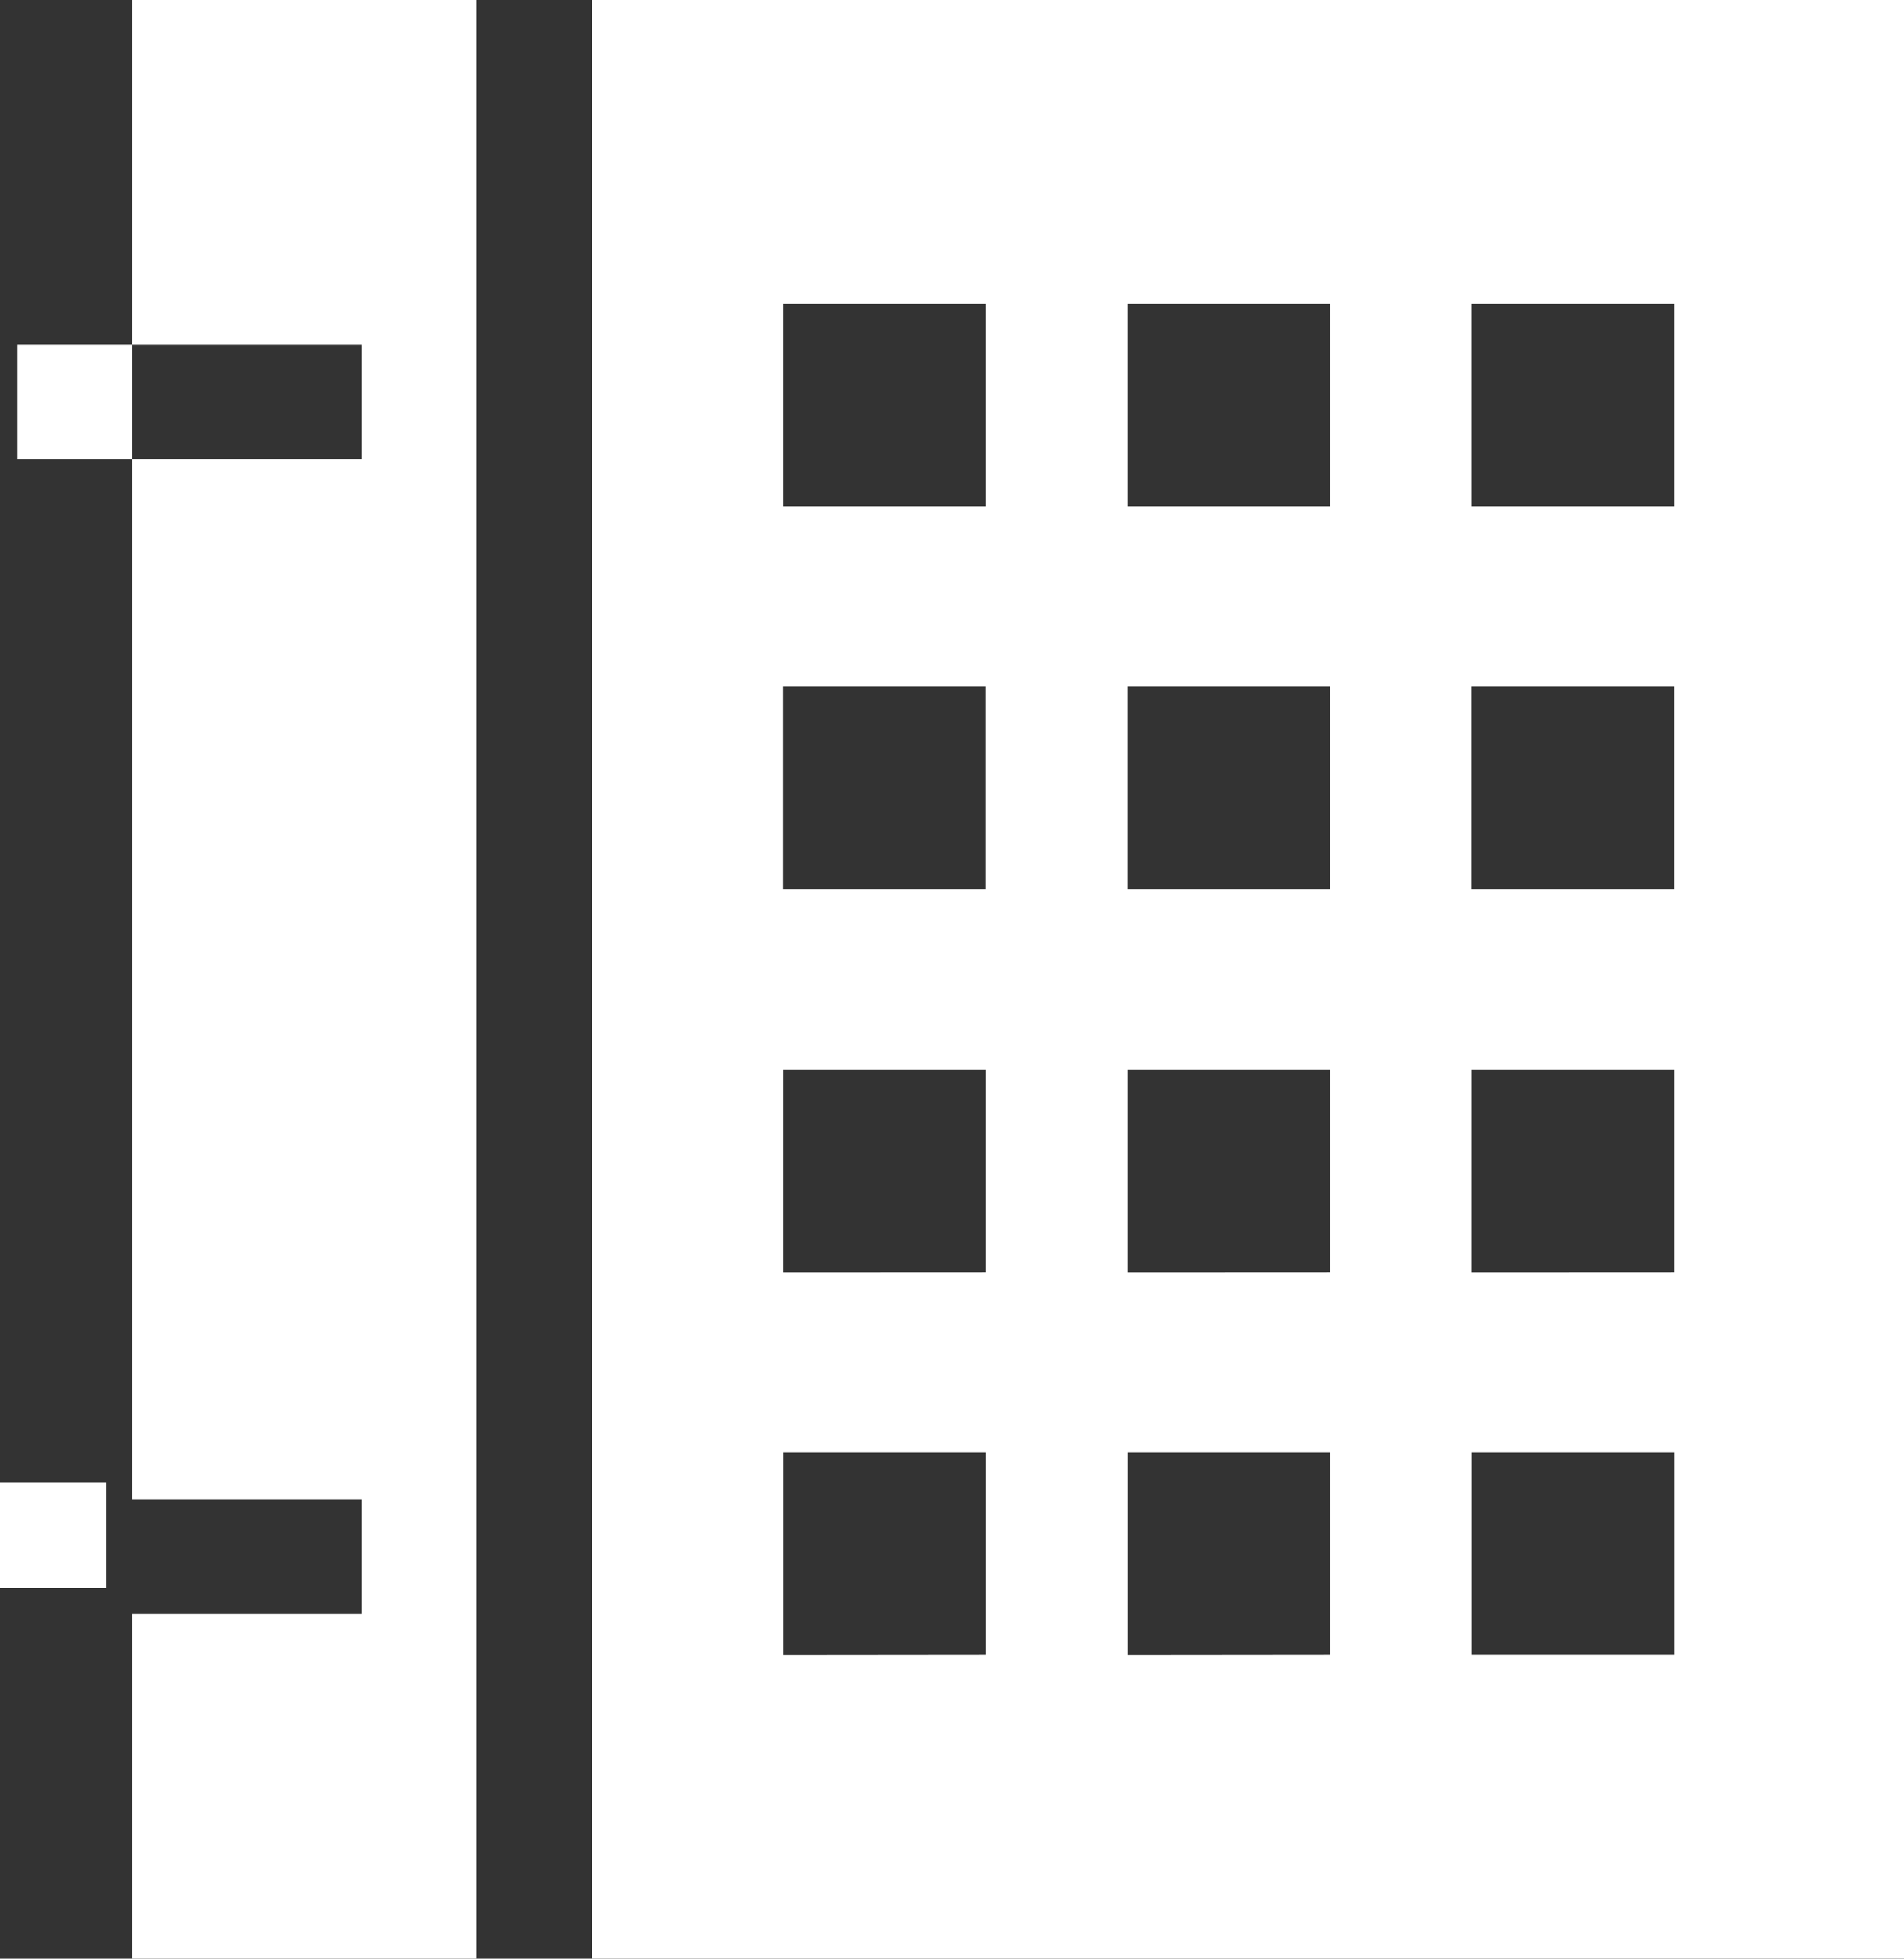
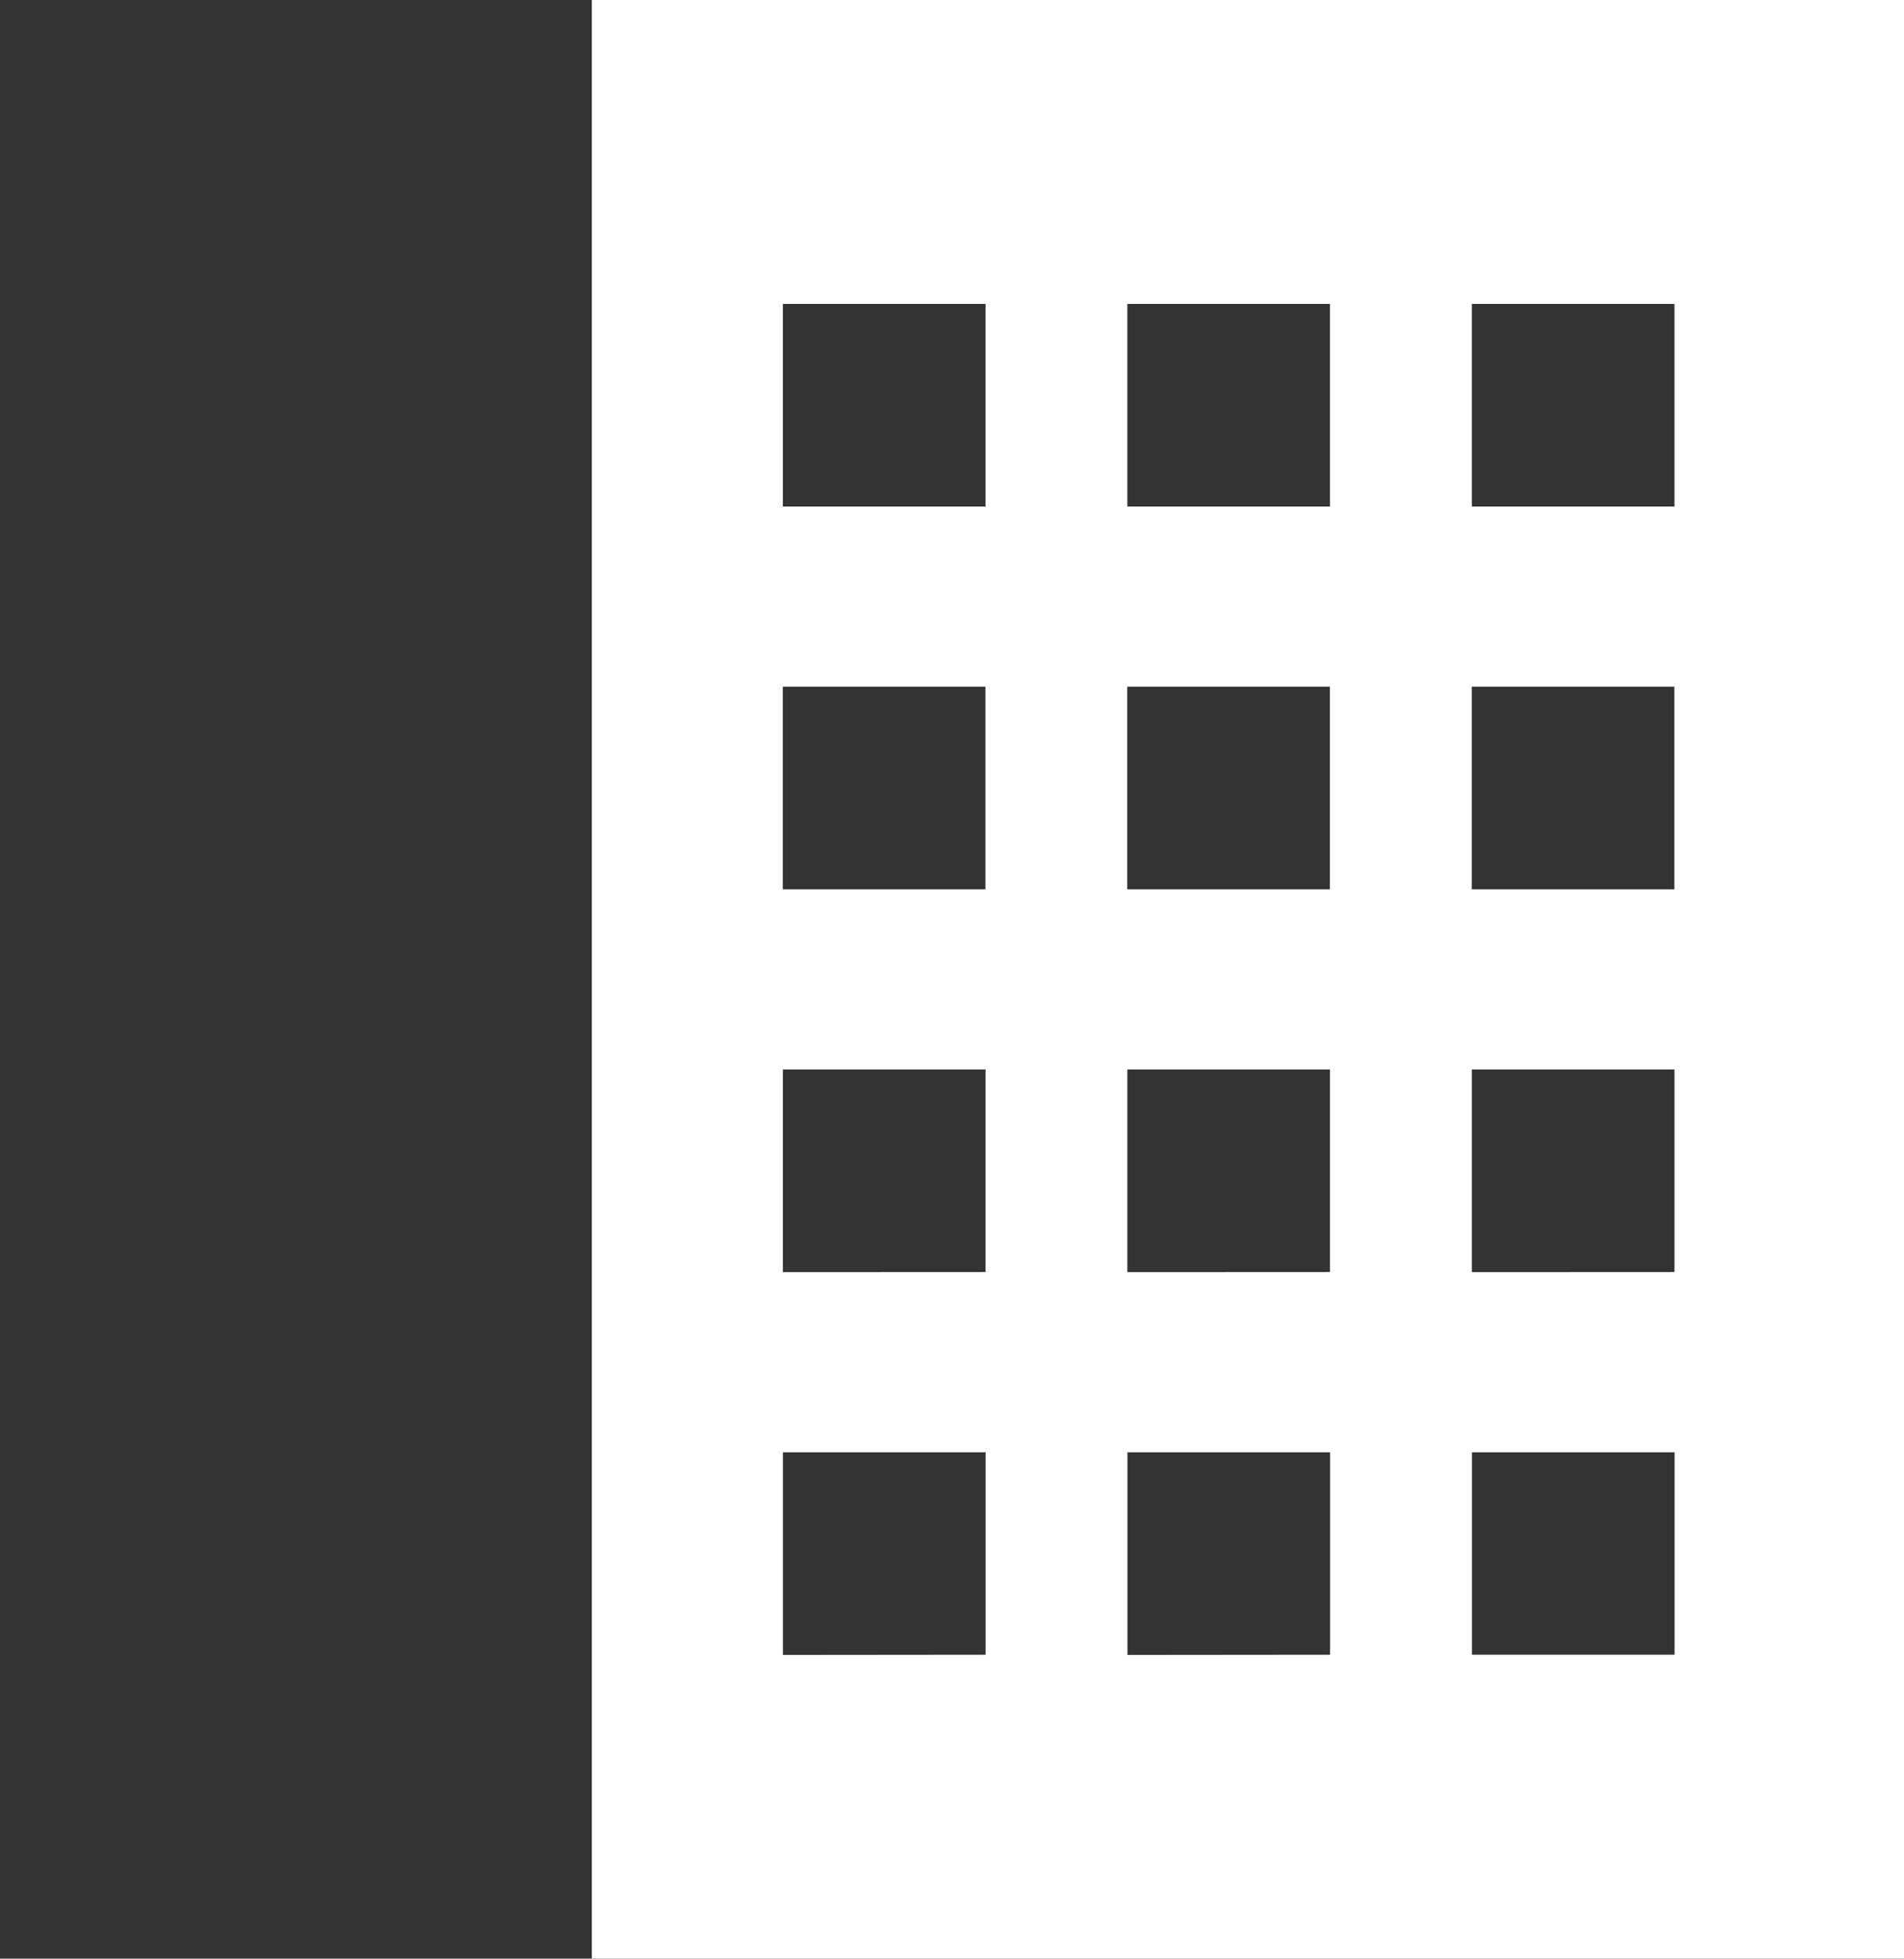
<svg xmlns="http://www.w3.org/2000/svg" width="18.698" height="19.233" viewBox="0 0 18.698 19.233">
  <rect x="0" y="0" width="18.698" height="19.233" fill="#333333" stroke="none" />
  <g id="calendar" transform="translate(-9.06 19.233) rotate(-90)">
    <path id="Path_1" data-name="Path 1" d="M0,172.286H19.233V159.4H0Zm14.259-11.01h1.99v1.99h-1.99Zm0,3.383h1.99v1.99h-1.99Zm0,3.383h1.99v1.99h-1.99ZM10.5,161.275h1.99v1.99H10.5Zm0,3.383h1.99v1.99H10.5Zm0,3.383h1.99v1.99H10.5Zm-3.759-6.765h1.99v1.99H6.742Zm0,3.383h1.99v1.99H6.742Zm0,3.383h1.99v1.99H6.742Zm-3.759-6.765h1.99v1.99H2.984Zm0,3.383h1.99v1.99H2.984Zm1.99,3.383v1.99H2.984v-1.99Z" transform="translate(0 -144.528)" fill="#fff" />
-     <path id="Path_2" data-name="Path 2" d="M19.233,39.391H15.85v2.255H14.723V39.391H4.51v2.255H3.383V39.391H0v3.383H19.233Z" transform="translate(0 -29.033)" fill="#fff" />
-     <rect id="Rectangle_4" data-name="Rectangle 4" width="1.04" height="1.04" transform="translate(3.639 9.06)" fill="#fff" />
-     <rect id="Rectangle_5" data-name="Rectangle 5" width="1.127" height="1.127" transform="translate(14.723 9.231)" fill="#fff" />
  </g>
</svg>